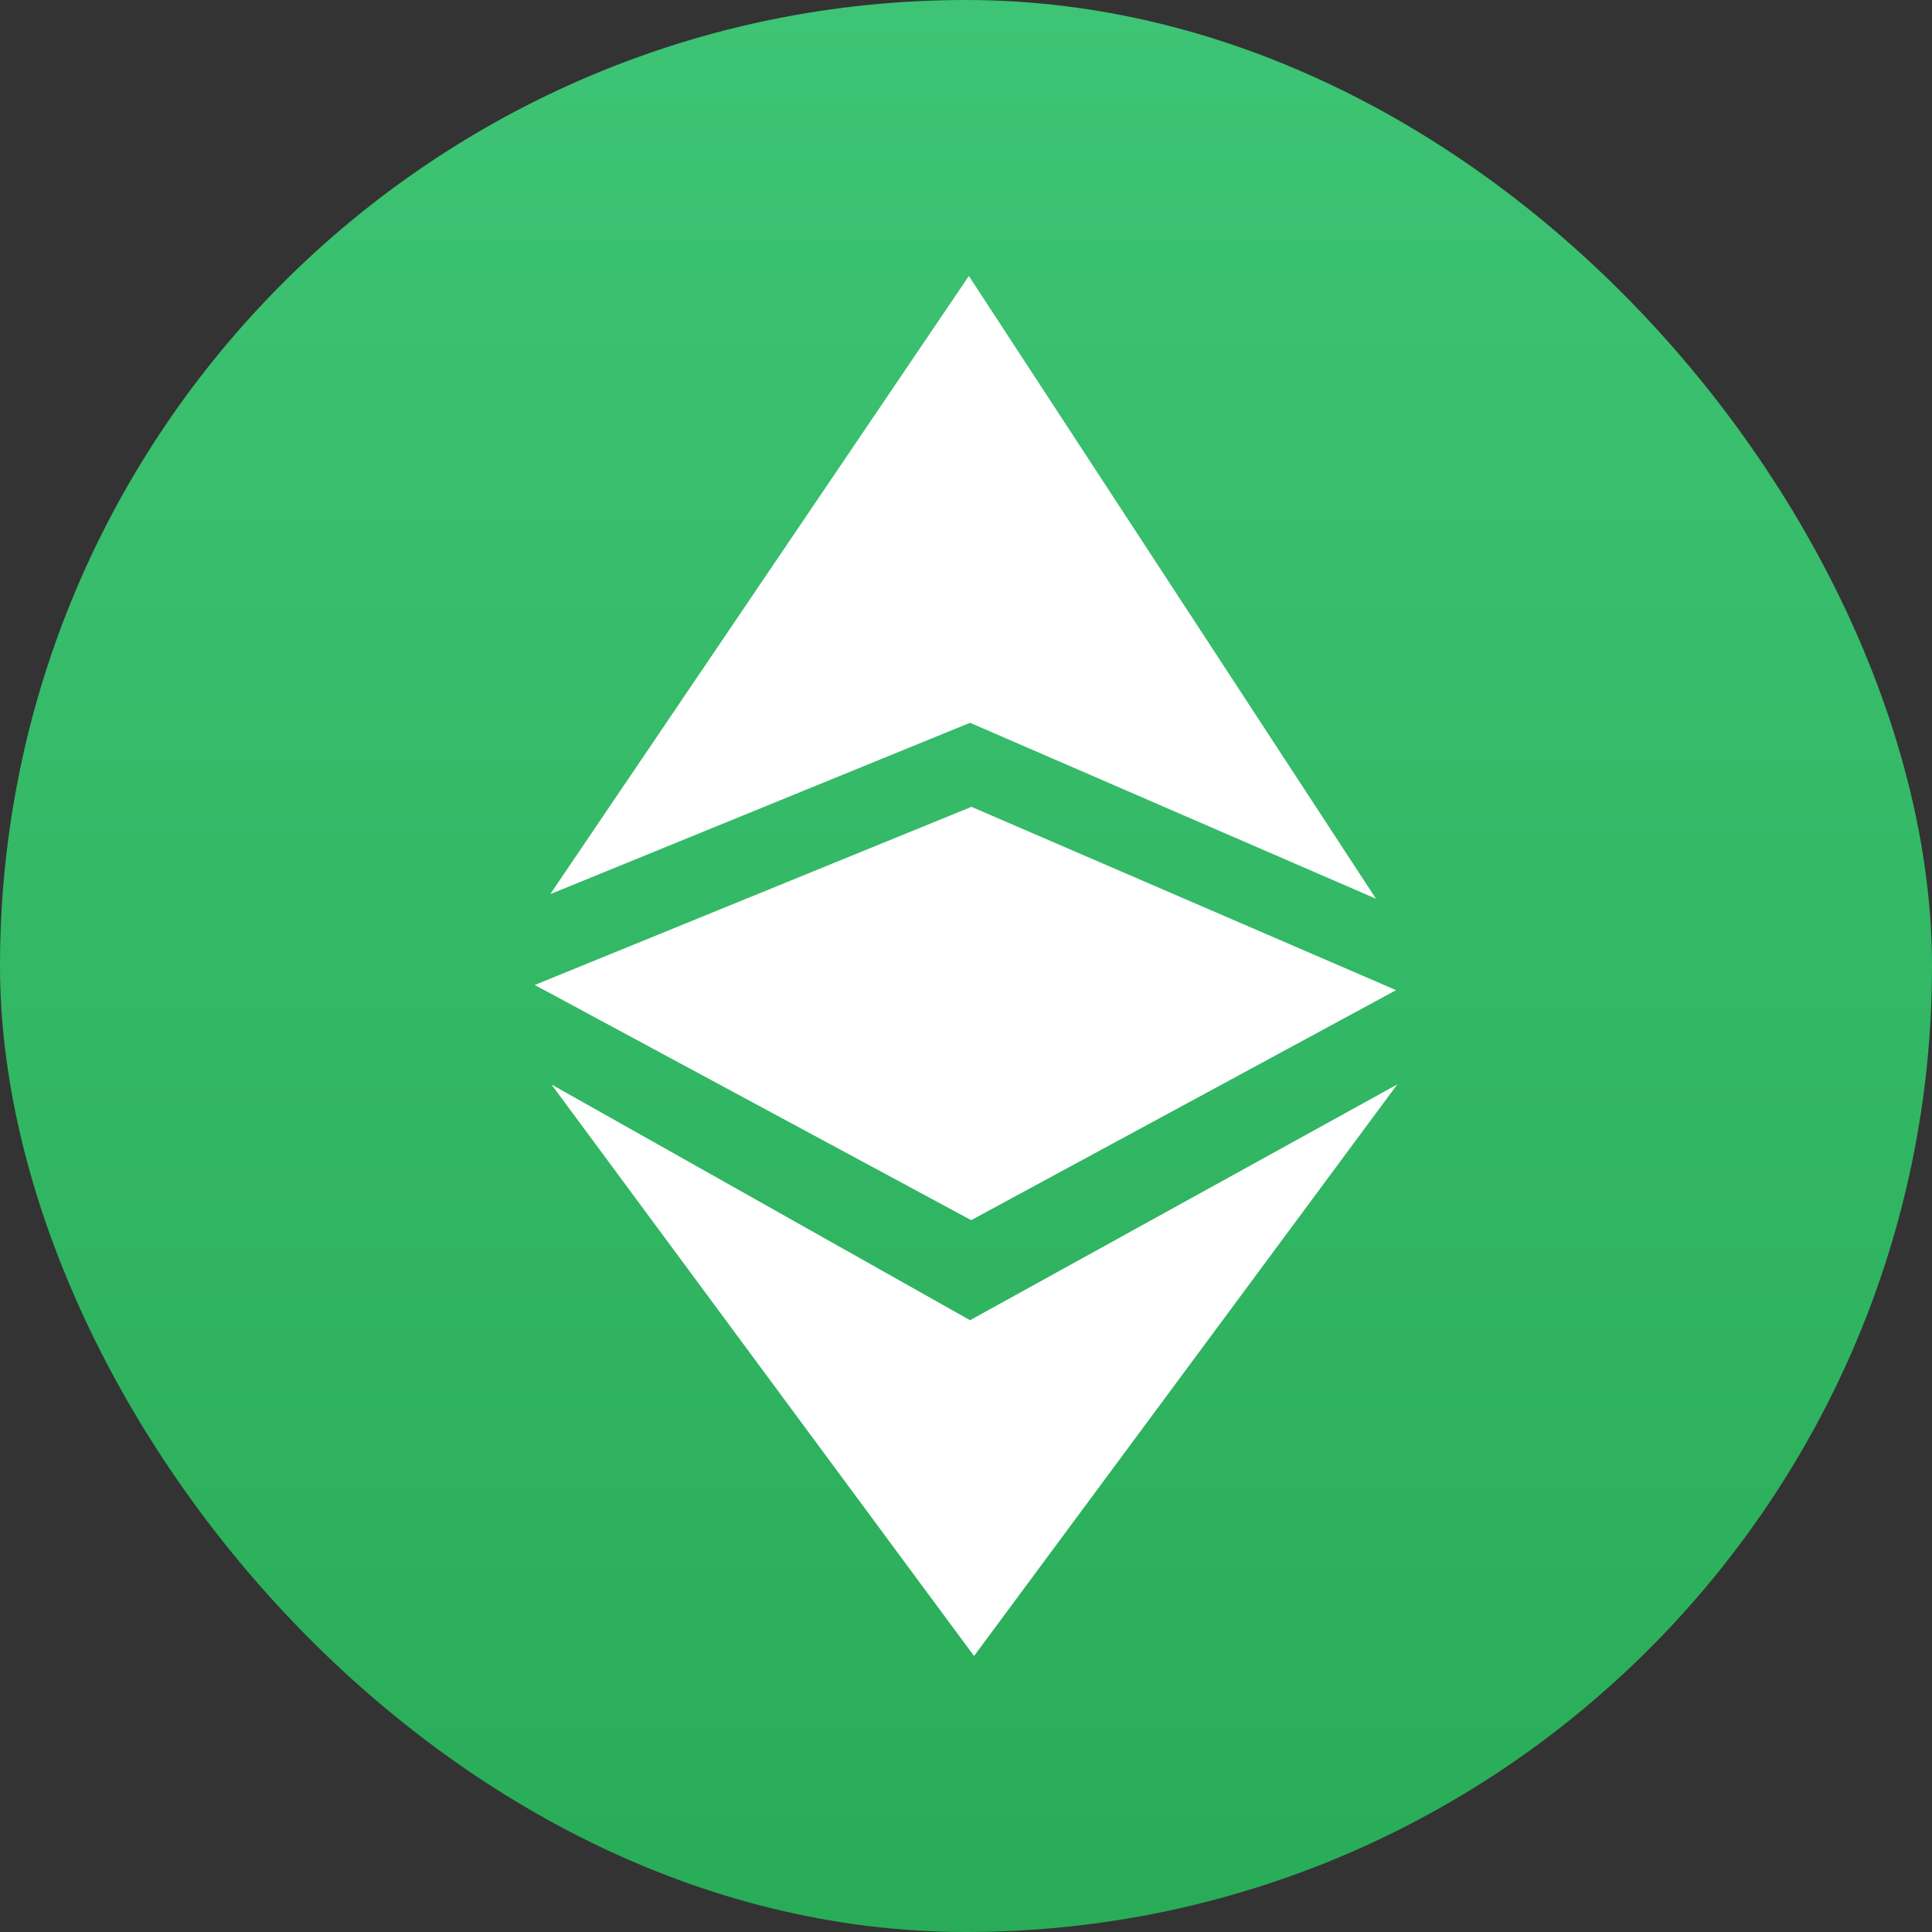
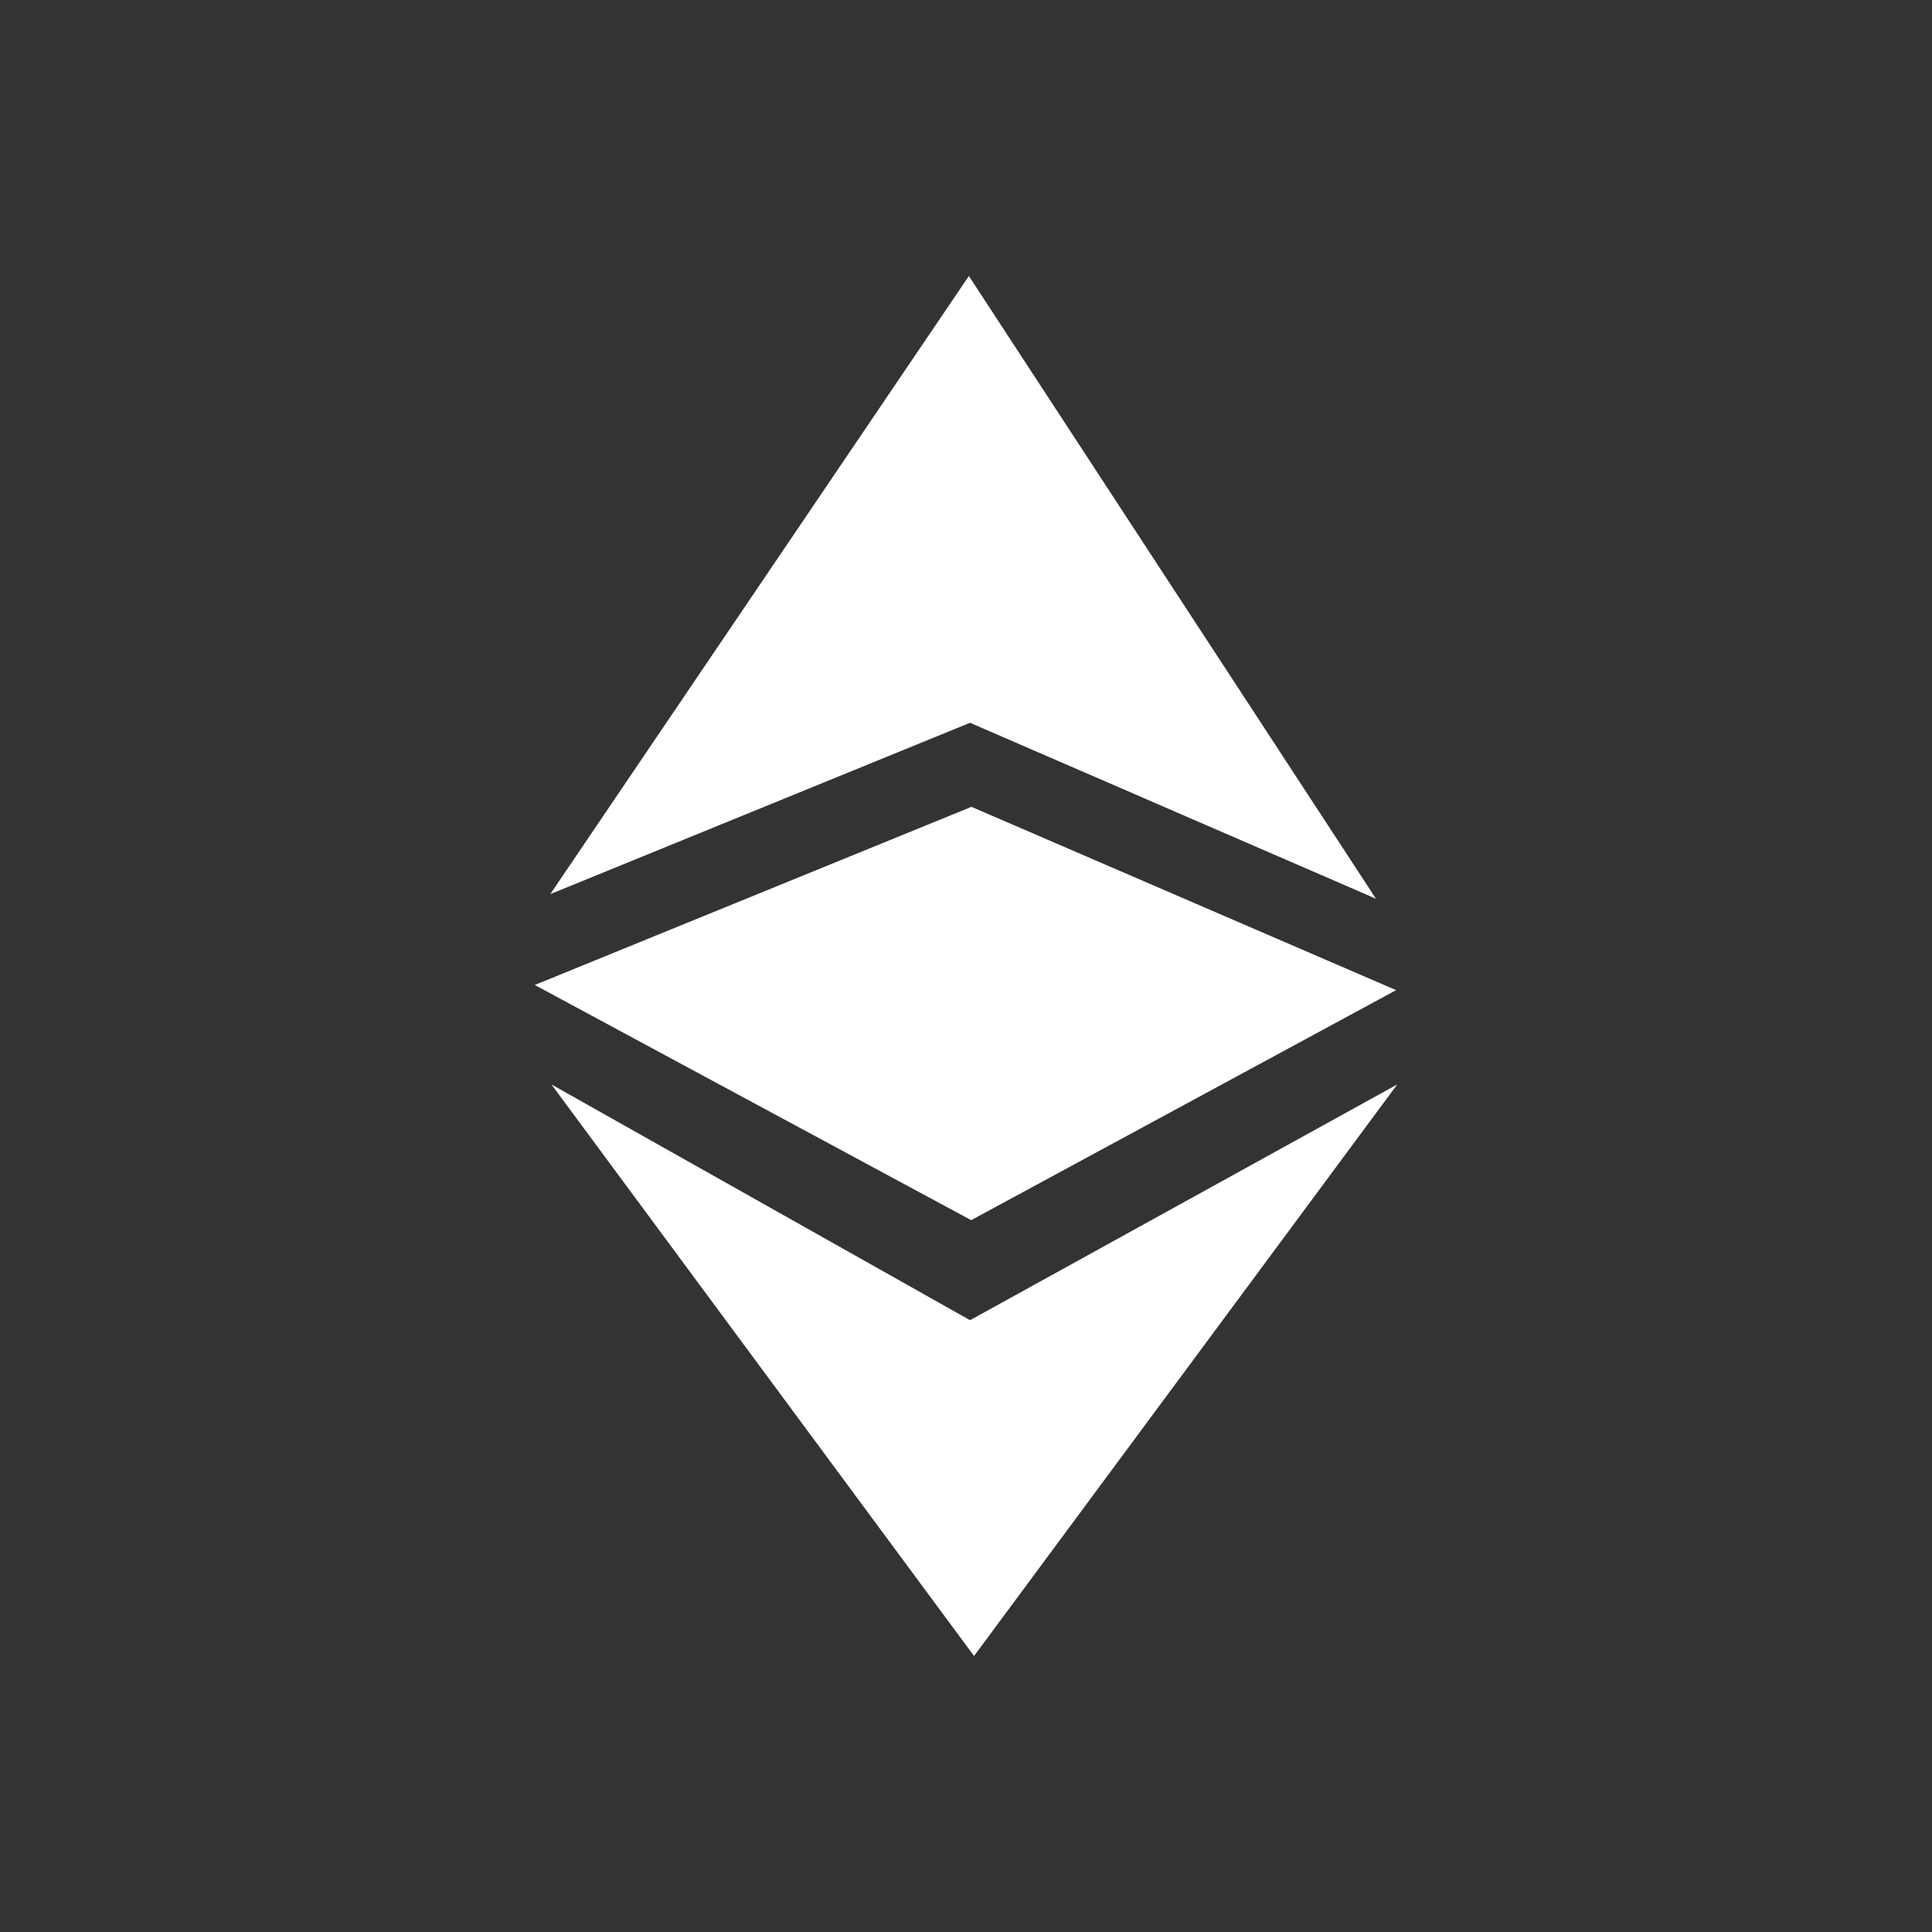
<svg xmlns="http://www.w3.org/2000/svg" width="128" height="128" viewBox="0 0 128 128" fill="none">
  <rect x="0" y="0" width="128" height="128" fill="#333333" stroke="none" />
-   <rect width="128" height="128" rx="64" fill="url(#paint0_linear_466_5115)" />
  <path d="M36.457 59.239L64.268 47.886L91.161 59.543L64.19 18.286L36.457 59.239ZM36.533 71.847L64.268 87.467L92.572 71.847L64.533 109.714L36.533 71.847ZM64.343 53.447L92.496 65.6L64.343 80.839L35.429 65.257L64.382 53.447H64.343Z" fill="white" />
  <defs>
    <linearGradient id="paint0_linear_466_5115" x1="64" y1="0" x2="64" y2="128" gradientUnits="userSpaceOnUse">
      <stop stop-color="#3DC474" />
      <stop offset="1" stop-color="#29AC57" />
    </linearGradient>
  </defs>
</svg>